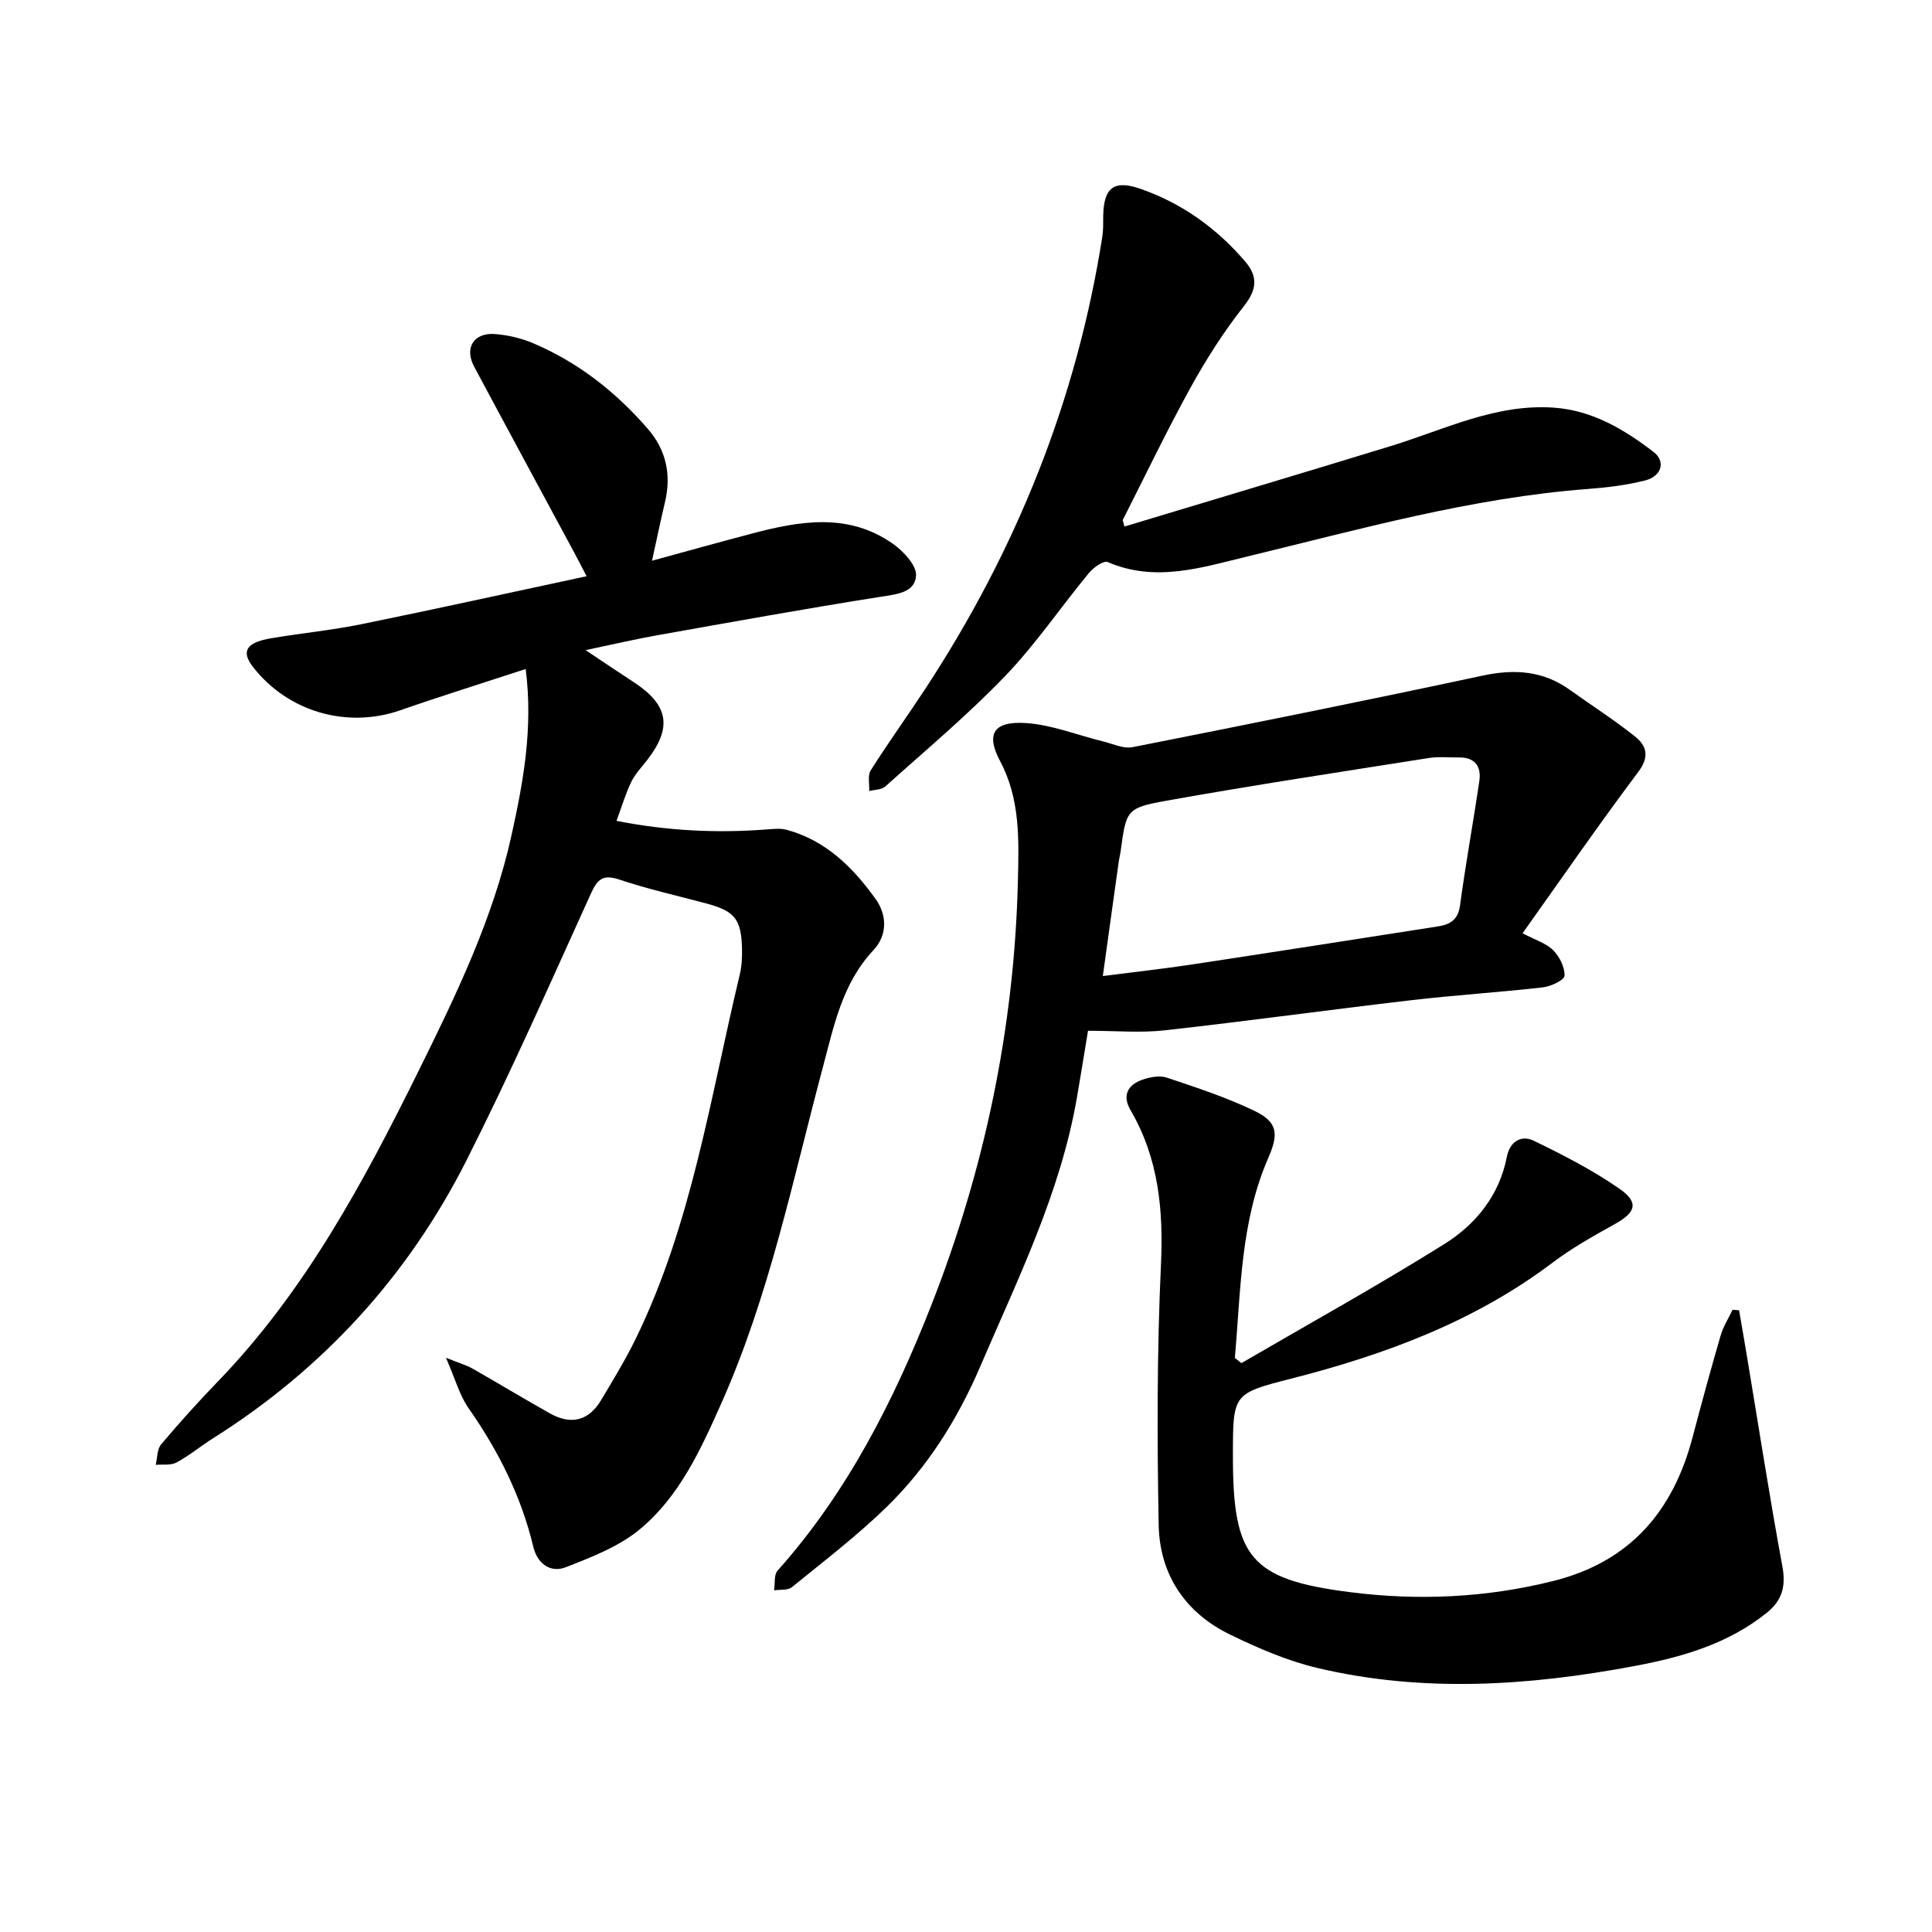
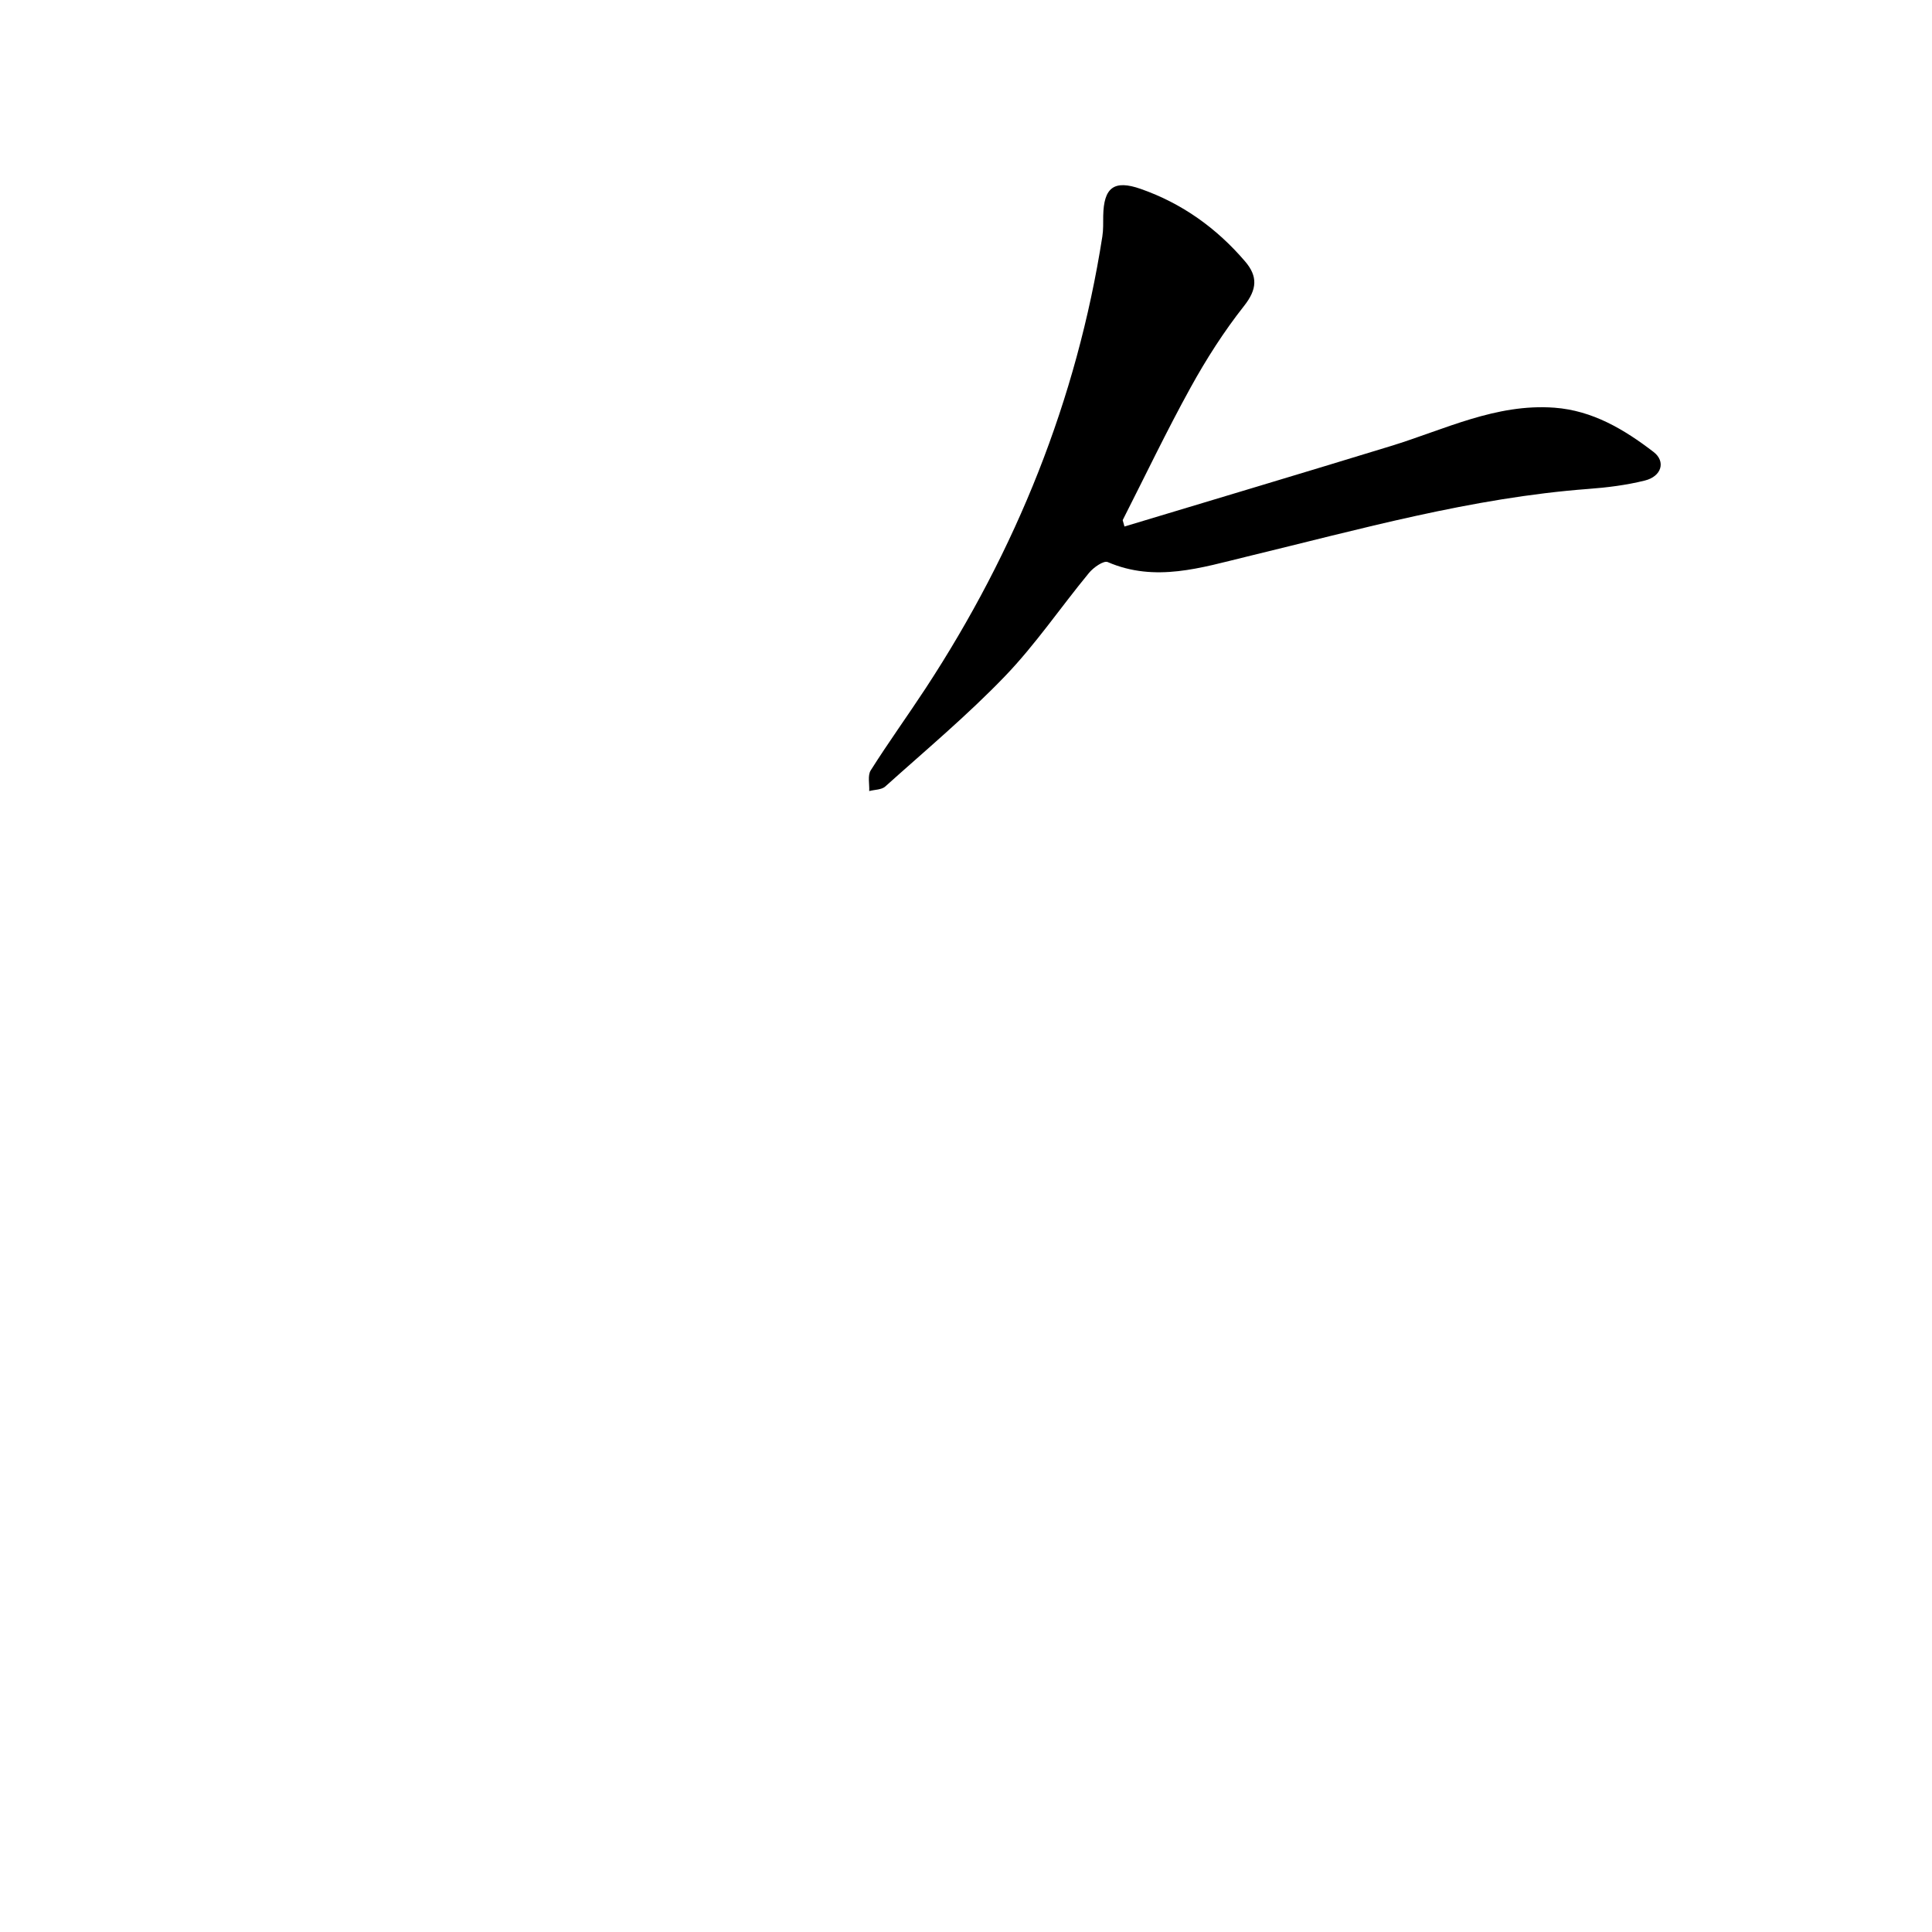
<svg xmlns="http://www.w3.org/2000/svg" enable-background="new 0 0 400 400" viewBox="0 0 400 400">
-   <path d="m108.84 138.51c-8.91 2.92-17.48 5.59-25.95 8.54-11.03 3.85-23.29.34-30.53-8.99-2.48-3.2-1.4-5.04 3.76-5.91 6.24-1.06 12.57-1.66 18.77-2.93 15.32-3.12 30.59-6.5 46.56-9.92-1-1.91-1.76-3.4-2.55-4.87-6.91-12.84-13.86-25.66-20.73-38.52-2.08-3.89-.09-7.09 4.33-6.75 2.63.21 5.35.84 7.78 1.86 9.37 3.95 17.19 10.1 23.83 17.75 3.8 4.38 4.91 9.47 3.58 15.13-.89 3.79-1.69 7.6-2.7 12.19 7.4-2.02 14.03-3.87 20.68-5.62 9.99-2.64 20.03-4.37 29.24 2.15 2.16 1.53 4.89 4.45 4.75 6.56-.23 3.53-3.99 3.85-7.35 4.38-15.46 2.44-30.86 5.23-46.27 7.97-4.5.8-8.96 1.85-14.8 3.07 3.87 2.58 6.89 4.63 9.95 6.62 7.21 4.71 8.04 9.34 2.86 16.06-1.16 1.51-2.53 2.92-3.35 4.6-1.17 2.4-1.93 5.01-3.06 8.07 10.48 2.07 20.77 2.58 31.16 1.77 1.38-.11 2.85-.26 4.15.1 8.08 2.22 13.7 7.83 18.35 14.33 2.31 3.24 2.52 7.4-.49 10.6-6.41 6.84-8.16 15.65-10.43 24.16-6.26 23.42-11.08 47.27-21.01 69.57-4.27 9.59-8.68 19.34-16.91 26.15-4.32 3.58-9.97 5.75-15.3 7.84-3.24 1.27-5.92-.77-6.75-4.24-2.51-10.49-7.24-19.88-13.4-28.68-1.85-2.64-2.72-5.97-4.68-10.44 2.73 1.1 4.22 1.52 5.53 2.26 5.37 3.05 10.65 6.26 16.04 9.28 4.3 2.41 7.98 1.54 10.54-2.75 2.51-4.21 5.08-8.41 7.22-12.81 11.59-23.79 15.39-49.84 21.48-75.22.44-1.83.54-3.79.48-5.68-.19-5.99-1.57-7.59-7.5-9.17-5.95-1.59-11.99-2.94-17.82-4.89-3.37-1.13-4.55-.24-5.95 2.85-8.38 18.46-16.57 37.03-25.7 55.13-12.11 24.01-29.73 43.3-52.57 57.69-2.55 1.61-4.89 3.57-7.53 4.99-1.18.64-2.86.36-4.31.49.35-1.43.27-3.23 1.12-4.24 3.78-4.49 7.72-8.85 11.8-13.07 18-18.65 30.07-41.15 41.41-64.06 7.8-15.77 15.51-31.65 19.34-49 2.42-11 4.49-22.07 2.93-34.4z" />
-   <path d="m225.26 213.41c-.75 4.54-1.49 9.18-2.29 13.8-3.41 19.76-12.24 37.57-20.04 55.75-4.67 10.89-10.93 20.85-19.43 29.11-6.11 5.94-12.93 11.15-19.55 16.54-.85.69-2.44.46-3.68.65.21-1.38-.06-3.2.72-4.08 14.39-16.11 24.05-35.15 31.8-54.88 11.07-28.18 17.25-57.68 17.96-88.1.19-8.33.5-16.73-3.69-24.62-3.01-5.66-1.33-8.31 5.34-7.88 5.37.35 10.62 2.49 15.93 3.79 2.05.5 4.27 1.58 6.18 1.2 24.18-4.78 48.35-9.65 72.45-14.81 6.6-1.41 12.52-1.03 18.06 2.95 4.5 3.22 9.18 6.21 13.49 9.65 2.39 1.9 3.07 4.15.69 7.32-8.16 10.87-15.89 22.07-23.97 33.42 2.6 1.38 4.86 2.05 6.32 3.5 1.33 1.32 2.43 3.52 2.37 5.29-.03.89-2.82 2.22-4.46 2.41-9.13 1.04-18.31 1.61-27.43 2.68-16.98 1.98-33.92 4.33-50.91 6.22-4.97.56-10.06.09-15.86.09zm3.07-11.33c6.71-.86 12.51-1.5 18.28-2.37 17.03-2.58 34.04-5.25 51.06-7.9 2.49-.39 4.2-1.3 4.61-4.33 1.16-8.62 2.74-17.18 4-25.79.44-2.99-.89-4.92-4.23-4.87-2.06.03-4.16-.2-6.17.11-18.11 2.86-36.24 5.6-54.28 8.83-8.5 1.52-8.42 1.96-9.61 10.66-.09.63-.26 1.24-.35 1.87-1.08 7.63-2.13 15.27-3.31 23.79z" />
-   <path d="m257.02 282.22c14.03-8.17 28.24-16.04 42-24.64 6.51-4.07 11.4-10.06 12.96-18.08.62-3.17 2.97-4.59 5.6-3.31 6.09 2.96 12.19 6.08 17.73 9.94 4.06 2.82 3.36 4.88-.87 7.24-4.42 2.47-8.89 4.95-12.92 7.99-16.24 12.28-34.8 19.12-54.27 24.09-12.01 3.06-11.97 3.21-11.99 15.74-.03 21.24 3.45 25.81 24.33 28.46 14.02 1.78 28.12 1.16 42.02-2.33 15.85-3.97 24.77-14.4 28.81-29.71 1.86-7.05 3.77-14.09 5.81-21.08.54-1.87 1.64-3.58 2.48-5.36.45.04.9.08 1.35.11.57 3.32 1.15 6.64 1.7 9.97 2.39 14.35 4.62 28.73 7.26 43.04.76 4.11-.02 7.04-3.23 9.62-8.05 6.48-17.63 9.2-27.46 11.04-21.81 4.09-43.73 5.55-65.56.39-6.23-1.47-12.29-4.1-18.08-6.91-9.34-4.53-14.61-12.48-14.8-22.75-.33-17.9-.36-35.84.47-53.72.53-11.42-.46-22.11-6.29-32.1-1.77-3.04-.61-5.26 2.46-6.32 1.58-.55 3.59-.92 5.08-.42 6.12 2.05 12.3 4.08 18.09 6.86 4.85 2.33 5.06 4.77 2.9 9.72-5.79 13.25-5.69 27.46-6.94 41.44.46.35.91.71 1.36 1.08z" />
  <path d="m232.81 109.01c18.37-5.54 36.76-11.03 55.11-16.65 11.14-3.41 21.8-8.85 33.92-7.95 7.89.59 14.44 4.5 20.51 9.16 2.58 1.98 1.67 5.06-1.8 5.92-3.82.95-7.79 1.45-11.73 1.74-24.12 1.82-47.28 8.35-70.64 14-9.43 2.28-18.99 5.4-28.84 1.14-.84-.36-2.96 1.12-3.88 2.25-5.85 7.09-11.05 14.79-17.4 21.39-7.77 8.08-16.42 15.32-24.78 22.83-.77.69-2.2.64-3.32.94.08-1.44-.36-3.21.31-4.28 3.64-5.76 7.64-11.3 11.38-17 18.74-28.62 31.28-59.67 36.58-93.55.22-1.4.16-2.85.18-4.28.11-5.81 2.2-7.51 7.76-5.56 8.55 2.99 15.73 8.13 21.62 15.02 2.64 3.09 2.5 5.76-.22 9.21-4.17 5.28-7.84 11.03-11.09 16.93-4.96 8.99-9.39 18.27-14.04 27.42.11.44.24.88.37 1.32z" />
</svg>